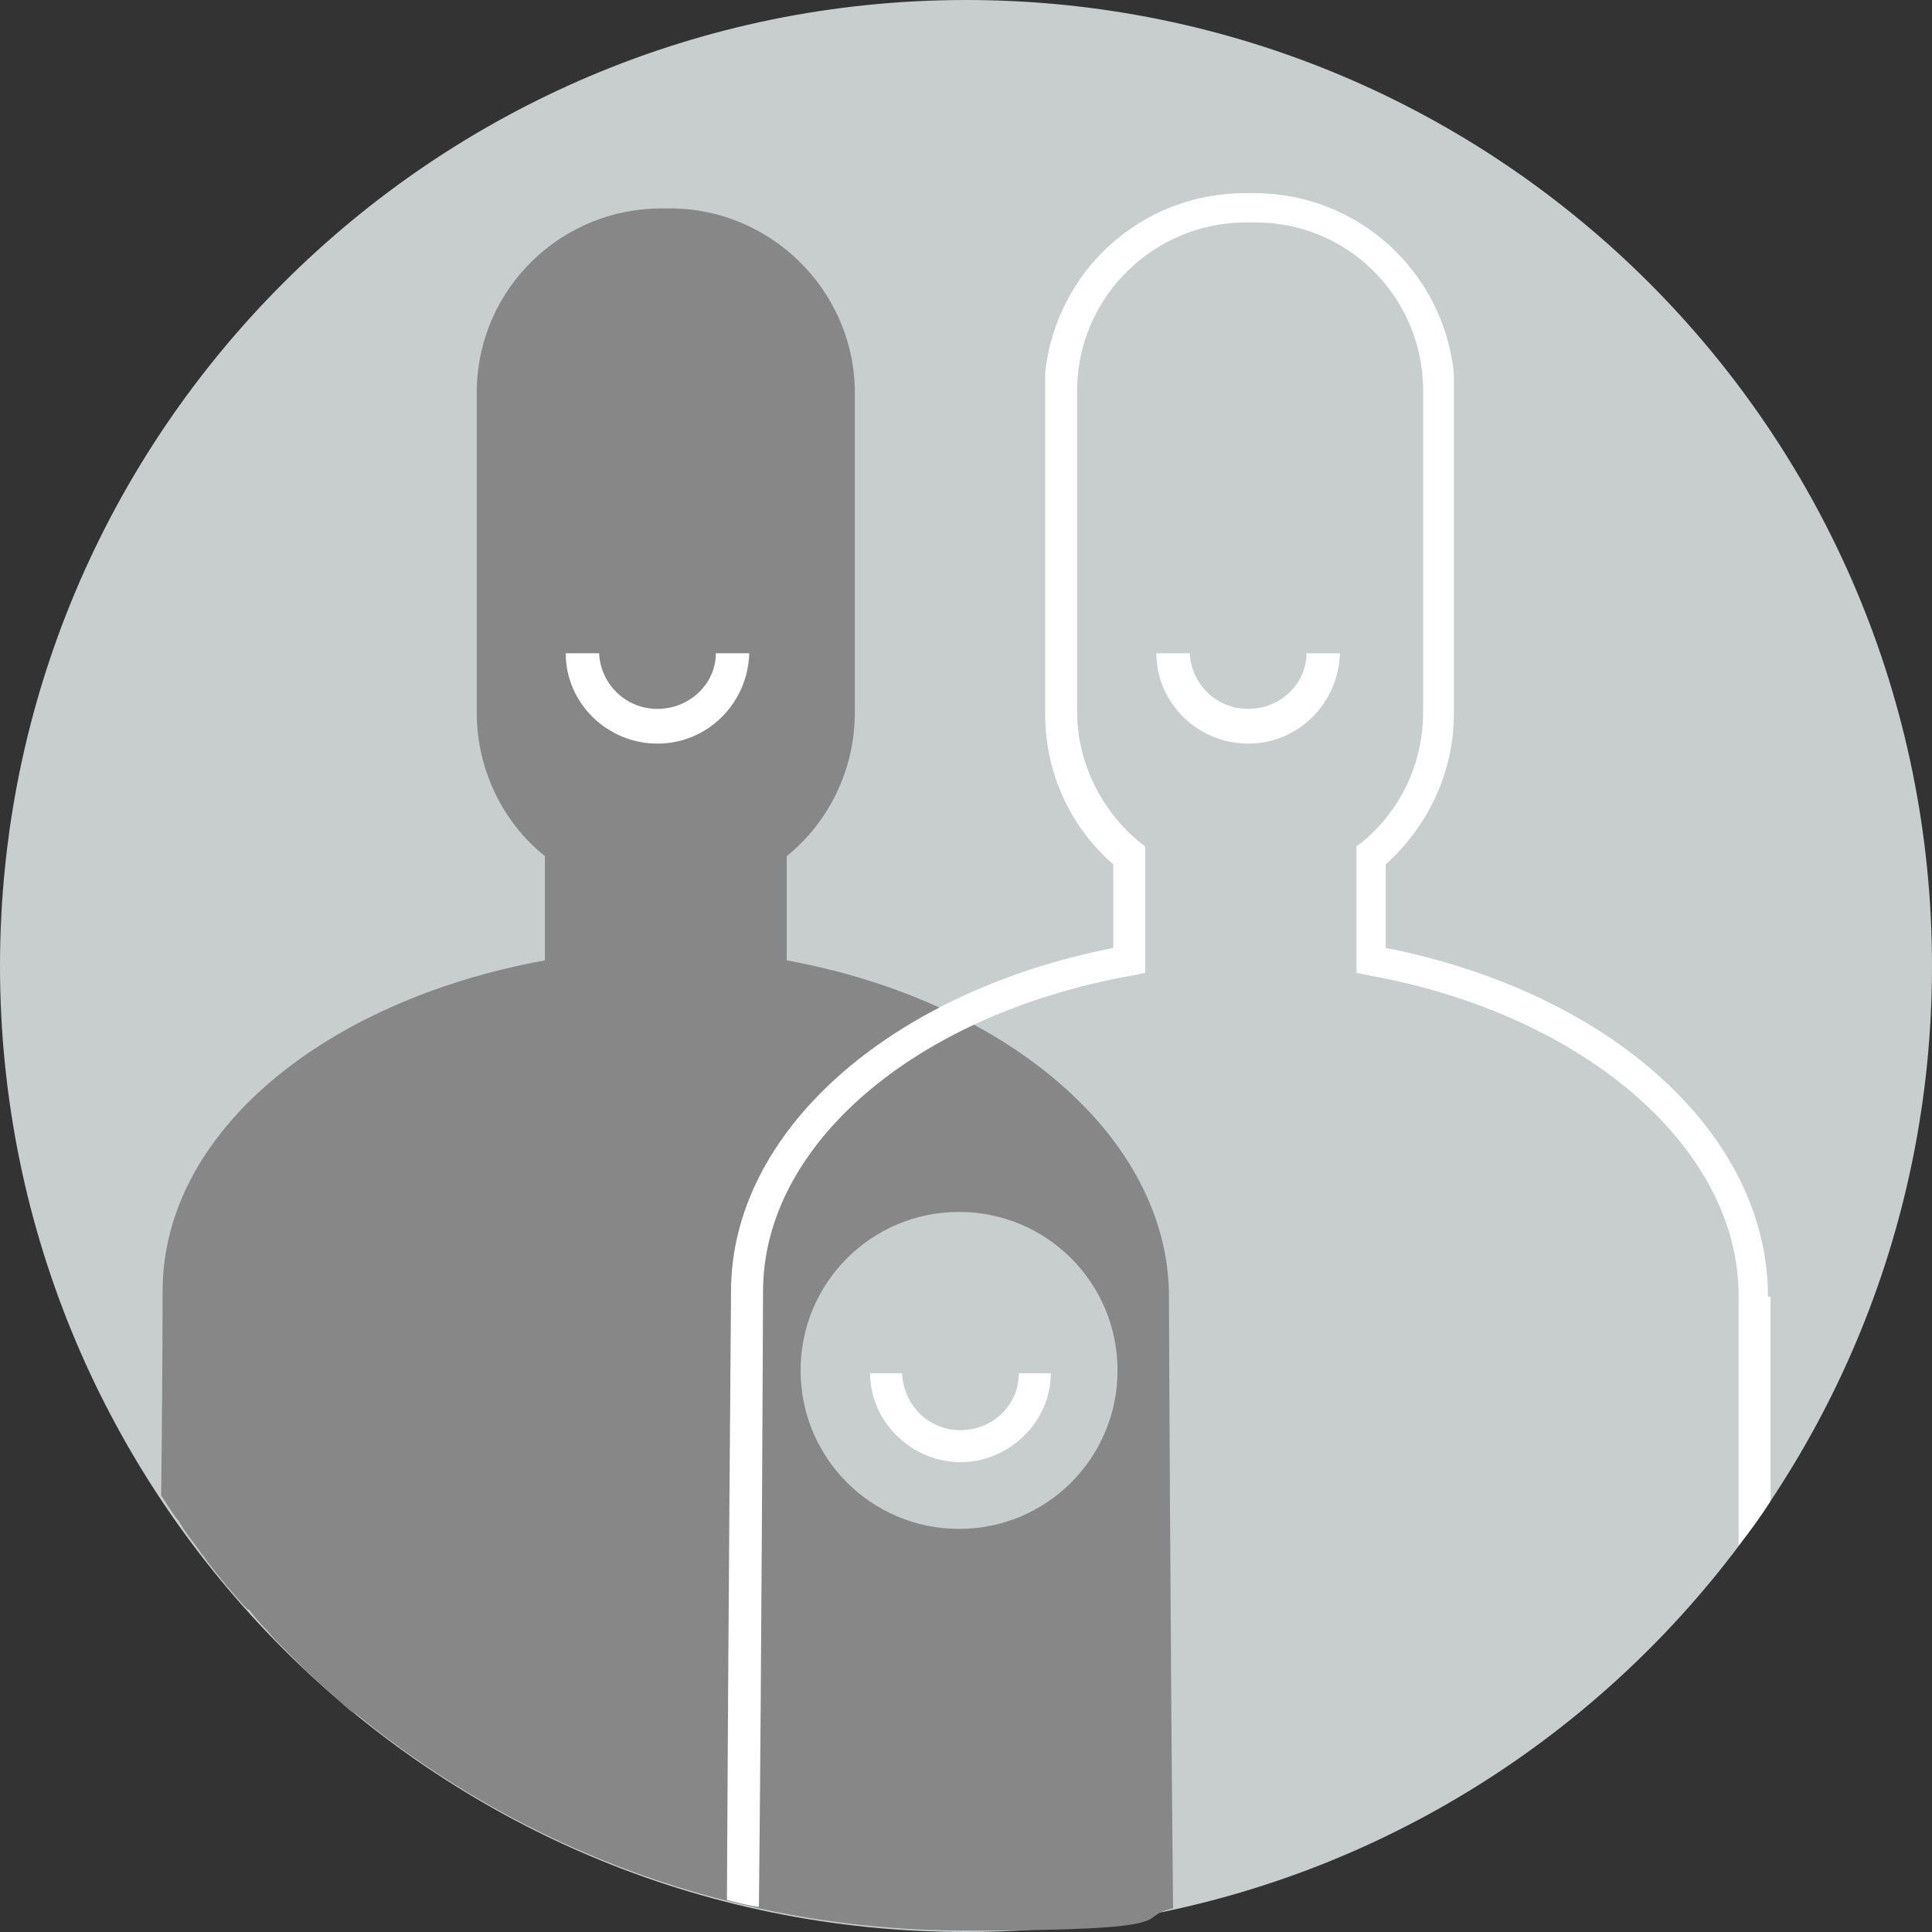
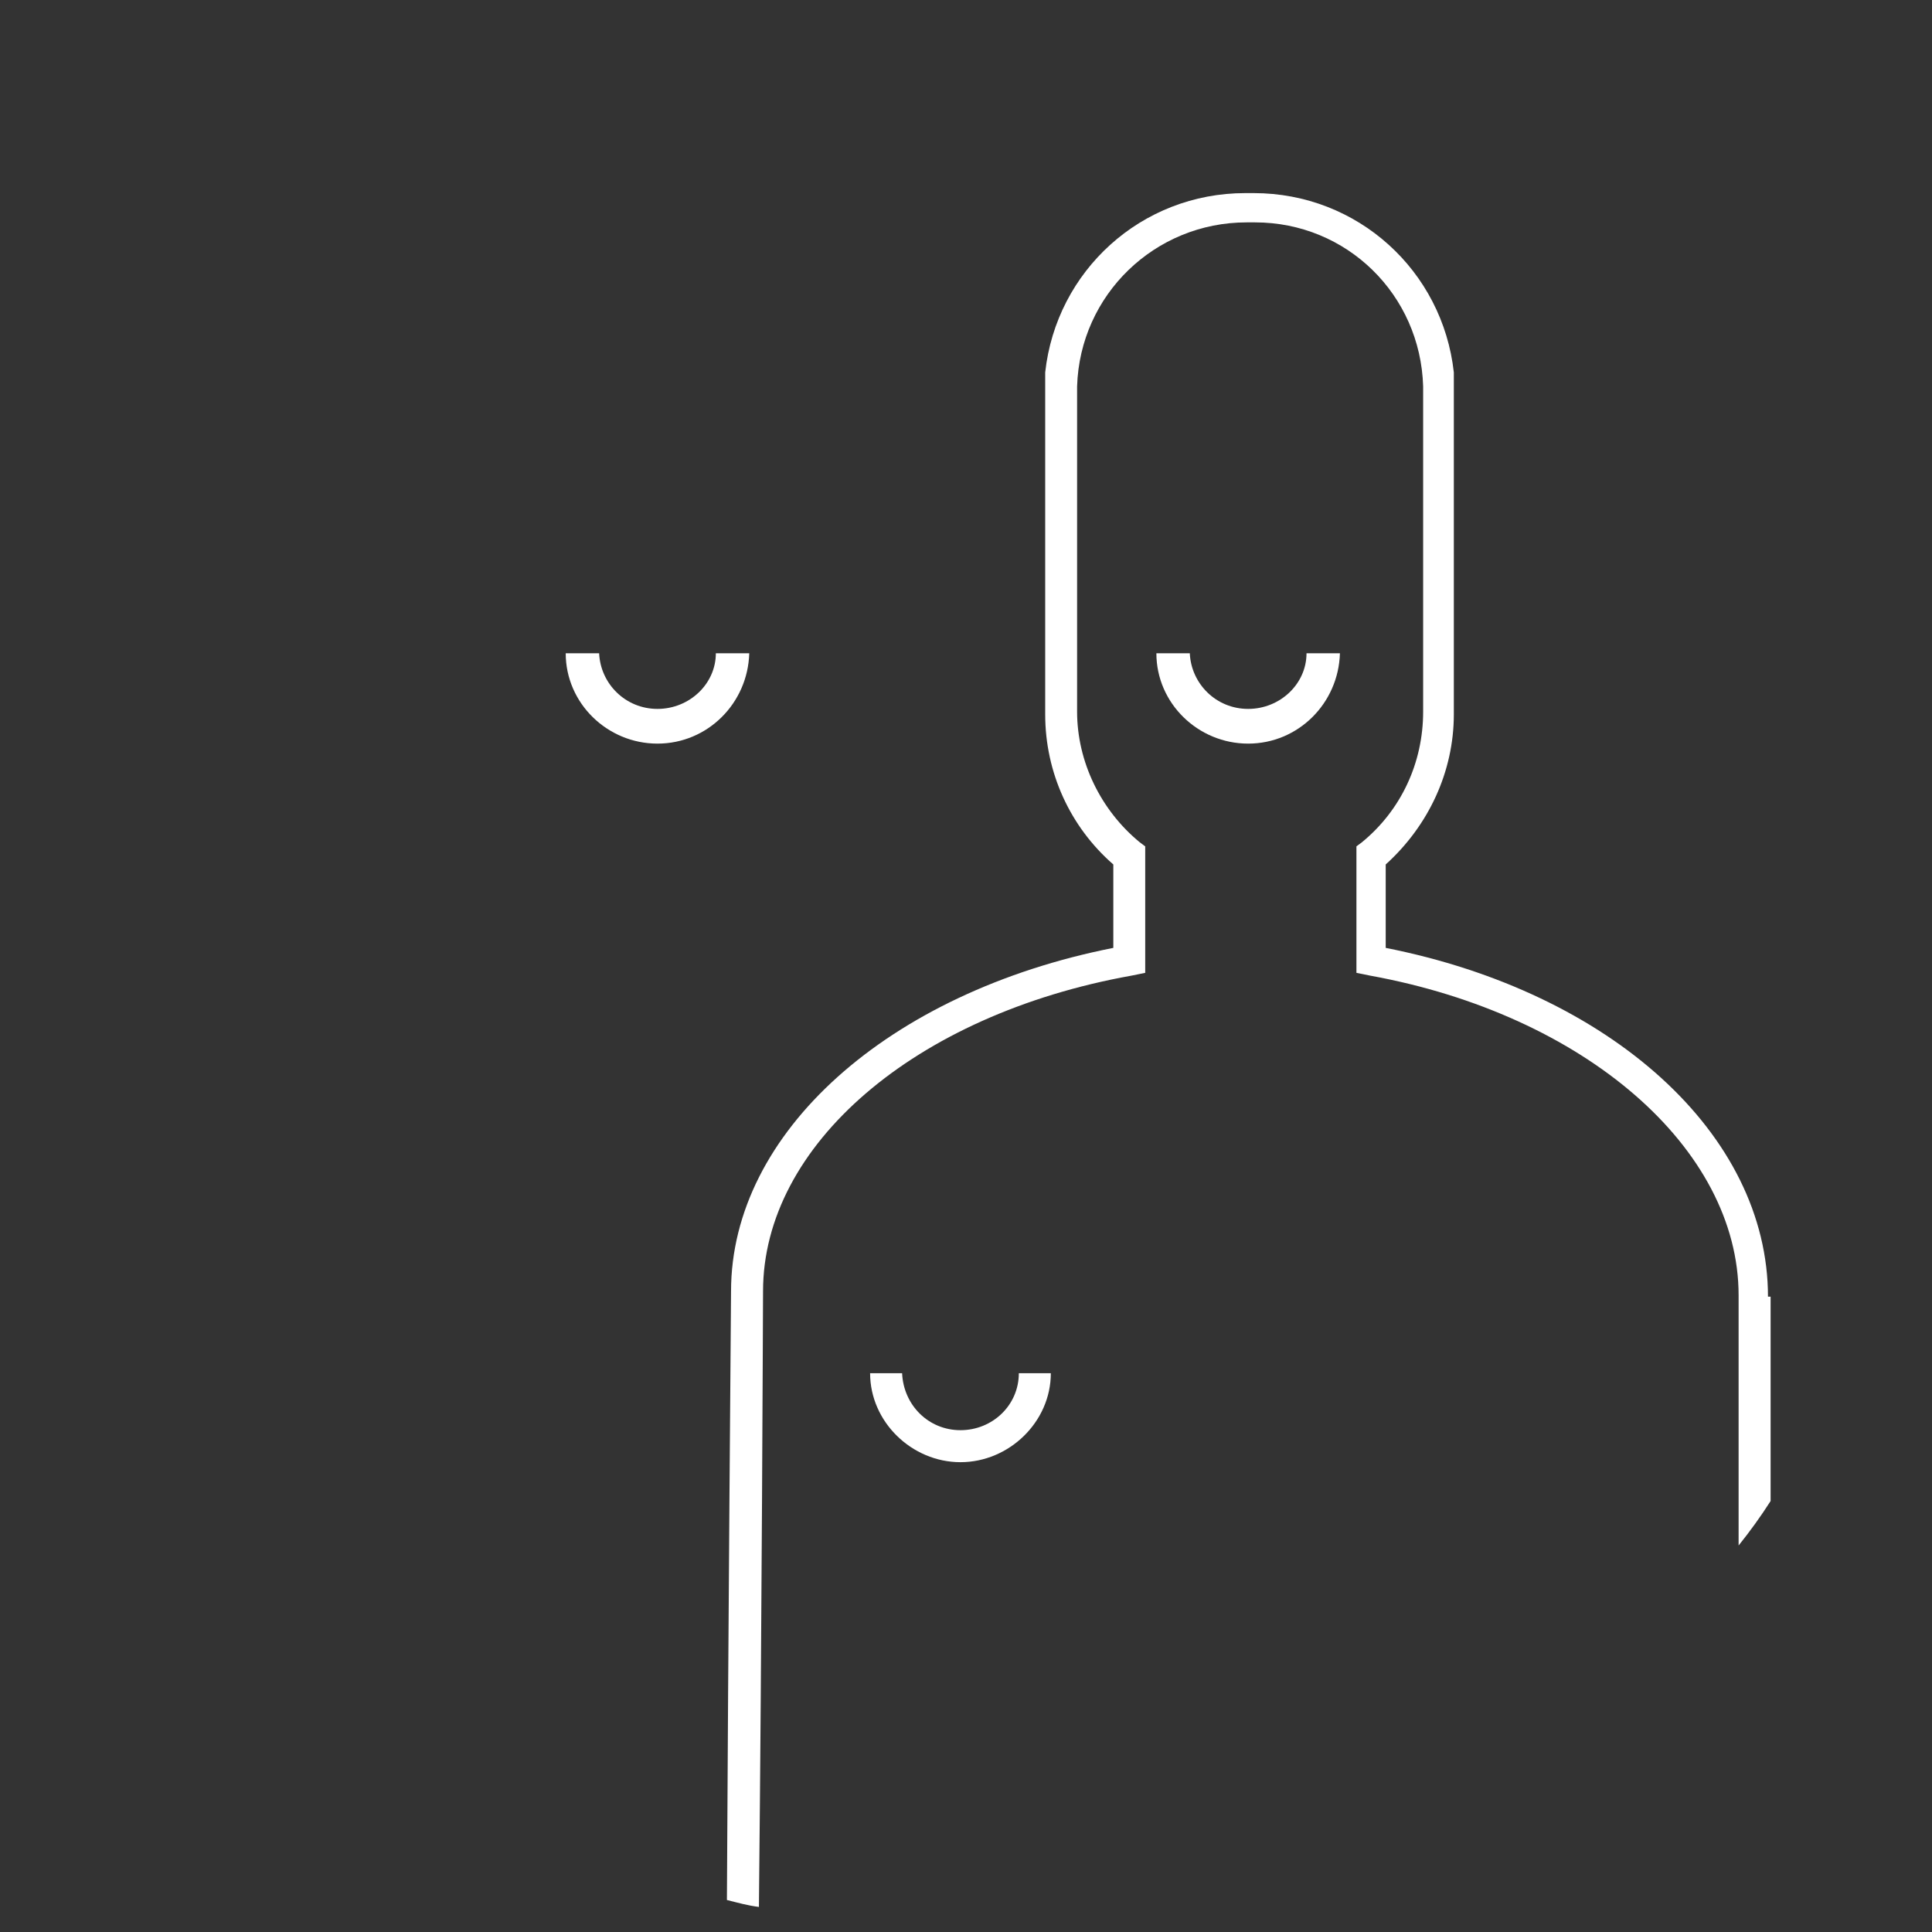
<svg xmlns="http://www.w3.org/2000/svg" id="Ebene_1" version="1.1" viewBox="0 0 1920 1920">
  <rect x="0" y="0" width="1920" height="1920" fill="#333333" stroke="none" />
  <defs>
    <style>
      .st0 {
        fill: #c8cdcd;
      }

      .st1 {
        fill: #fff;
      }

      .st2 {
        fill: #878787;
      }
    </style>
  </defs>
-   <path class="st0" d="M1920,960c0,530.4-429.6,960-960,960S0,1489,0,960,429.6,0,960,0s960,429.6,960,960" />
-   <path class="st2" d="M353.6,1703.1c165.8,135.4,377.1,215.5,606.4,215.5s164.4-13.5,205.8-22.1c-2.8-266.6-4.1-607.8-4.1-607.8,0-157.5-160.2-294.2-379.9-334.3v-103.6c41.4-33.2,67.7-85.6,67.7-142.3v-323.2c-2.8-98.1-84.3-178.2-183.7-178.2h-8.3c-99.5,0-180.9,78.7-183.7,178.2v323.2c0,56.6,26.2,109.1,67.7,142.3v103.6c-219.6,40.1-379.9,171.3-379.9,328.7,0,0,0,84.3-1.4,203.1,5.5,8.3,11.1,18,18,26.2,1.4,2.8,2.8,4.1,4.1,6.9,5.5,8.3,12.4,16.6,18,24.9,0,0,2.8,2.8,4.1,5.5,12.4,16.6,26.2,33.2,41.4,49.7h1.4c5.5,6.9,11.1,13.8,16.6,19.3,4.1,4.1,6.9,8.3,11.1,12.4l16.6,16.6,13.8,13.8c5.5,4.1,9.7,9.7,15.2,13.8,9.7,8.3,18,16.6,27.6,24.9M953.1,1519.4c-87,0-157.5-70.4-157.5-157.5s70.4-157.5,157.5-157.5,157.5,70.4,157.5,157.5-70.4,157.5-157.5,157.5Z" />
  <path class="st1" d="M711.4,649.2c0,30.4-26.2,55.3-58,55.3s-56.6-24.9-58-55.3h-33.2c0,49.7,41.4,89.8,91.2,89.8s89.8-40.1,91.2-89.8h-33.2ZM1757,1288.7c0-161.6-156.1-302.5-379.9-346.7v-82.9c42.8-38.7,67.7-92.5,67.7-149.2v-339.8c-11.1-100.8-95.3-178.2-198.9-178.2h-8.3c-103.6,0-187.9,77.4-198.9,178.2v339.8c0,58,24.9,111.9,67.7,149.2v82.9c-223.8,44.2-379.9,183.7-379.9,341.2,0,0-2.8,341.2-4.1,605,11.1,2.8,20.7,5.5,31.8,6.9,2.8-265.2,4.1-611.9,4.1-611.9,0-145,150.6-274.9,366-313.6l13.8-2.8v-125.7l-5.5-4.1c-38.7-31.8-62.2-80.1-62.2-129.8v-323.2c2.8-91.2,77.4-163,168.5-163h8.3c91.2,0,164.4,71.8,167.1,163v323.2c0,51.1-22.1,98.1-60.8,129.8l-5.5,4.1v125.7l13.8,2.8c212.7,38.7,366,171.3,366,317.7v248.6c11.1-13.8,22.1-29,31.8-44.2v-203.1h-2.8.2Z" />
  <path class="st1" d="M1012.5,1364.7c0,31.8-26.2,56.6-58,56.6s-56.6-24.9-58-56.6h-31.8c0,48.3,41.4,88.4,89.8,88.4s89.8-40.1,89.8-88.4h-31.8ZM1298.4,649.2c0,30.4-26.2,55.3-58,55.3s-56.6-24.9-58-55.3h-33.2c0,49.7,41.4,89.8,91.2,89.8s89.8-40.1,91.2-89.8h-33.2Z" />
-   <path class="st2" d="M1210.6,1985" />
</svg>